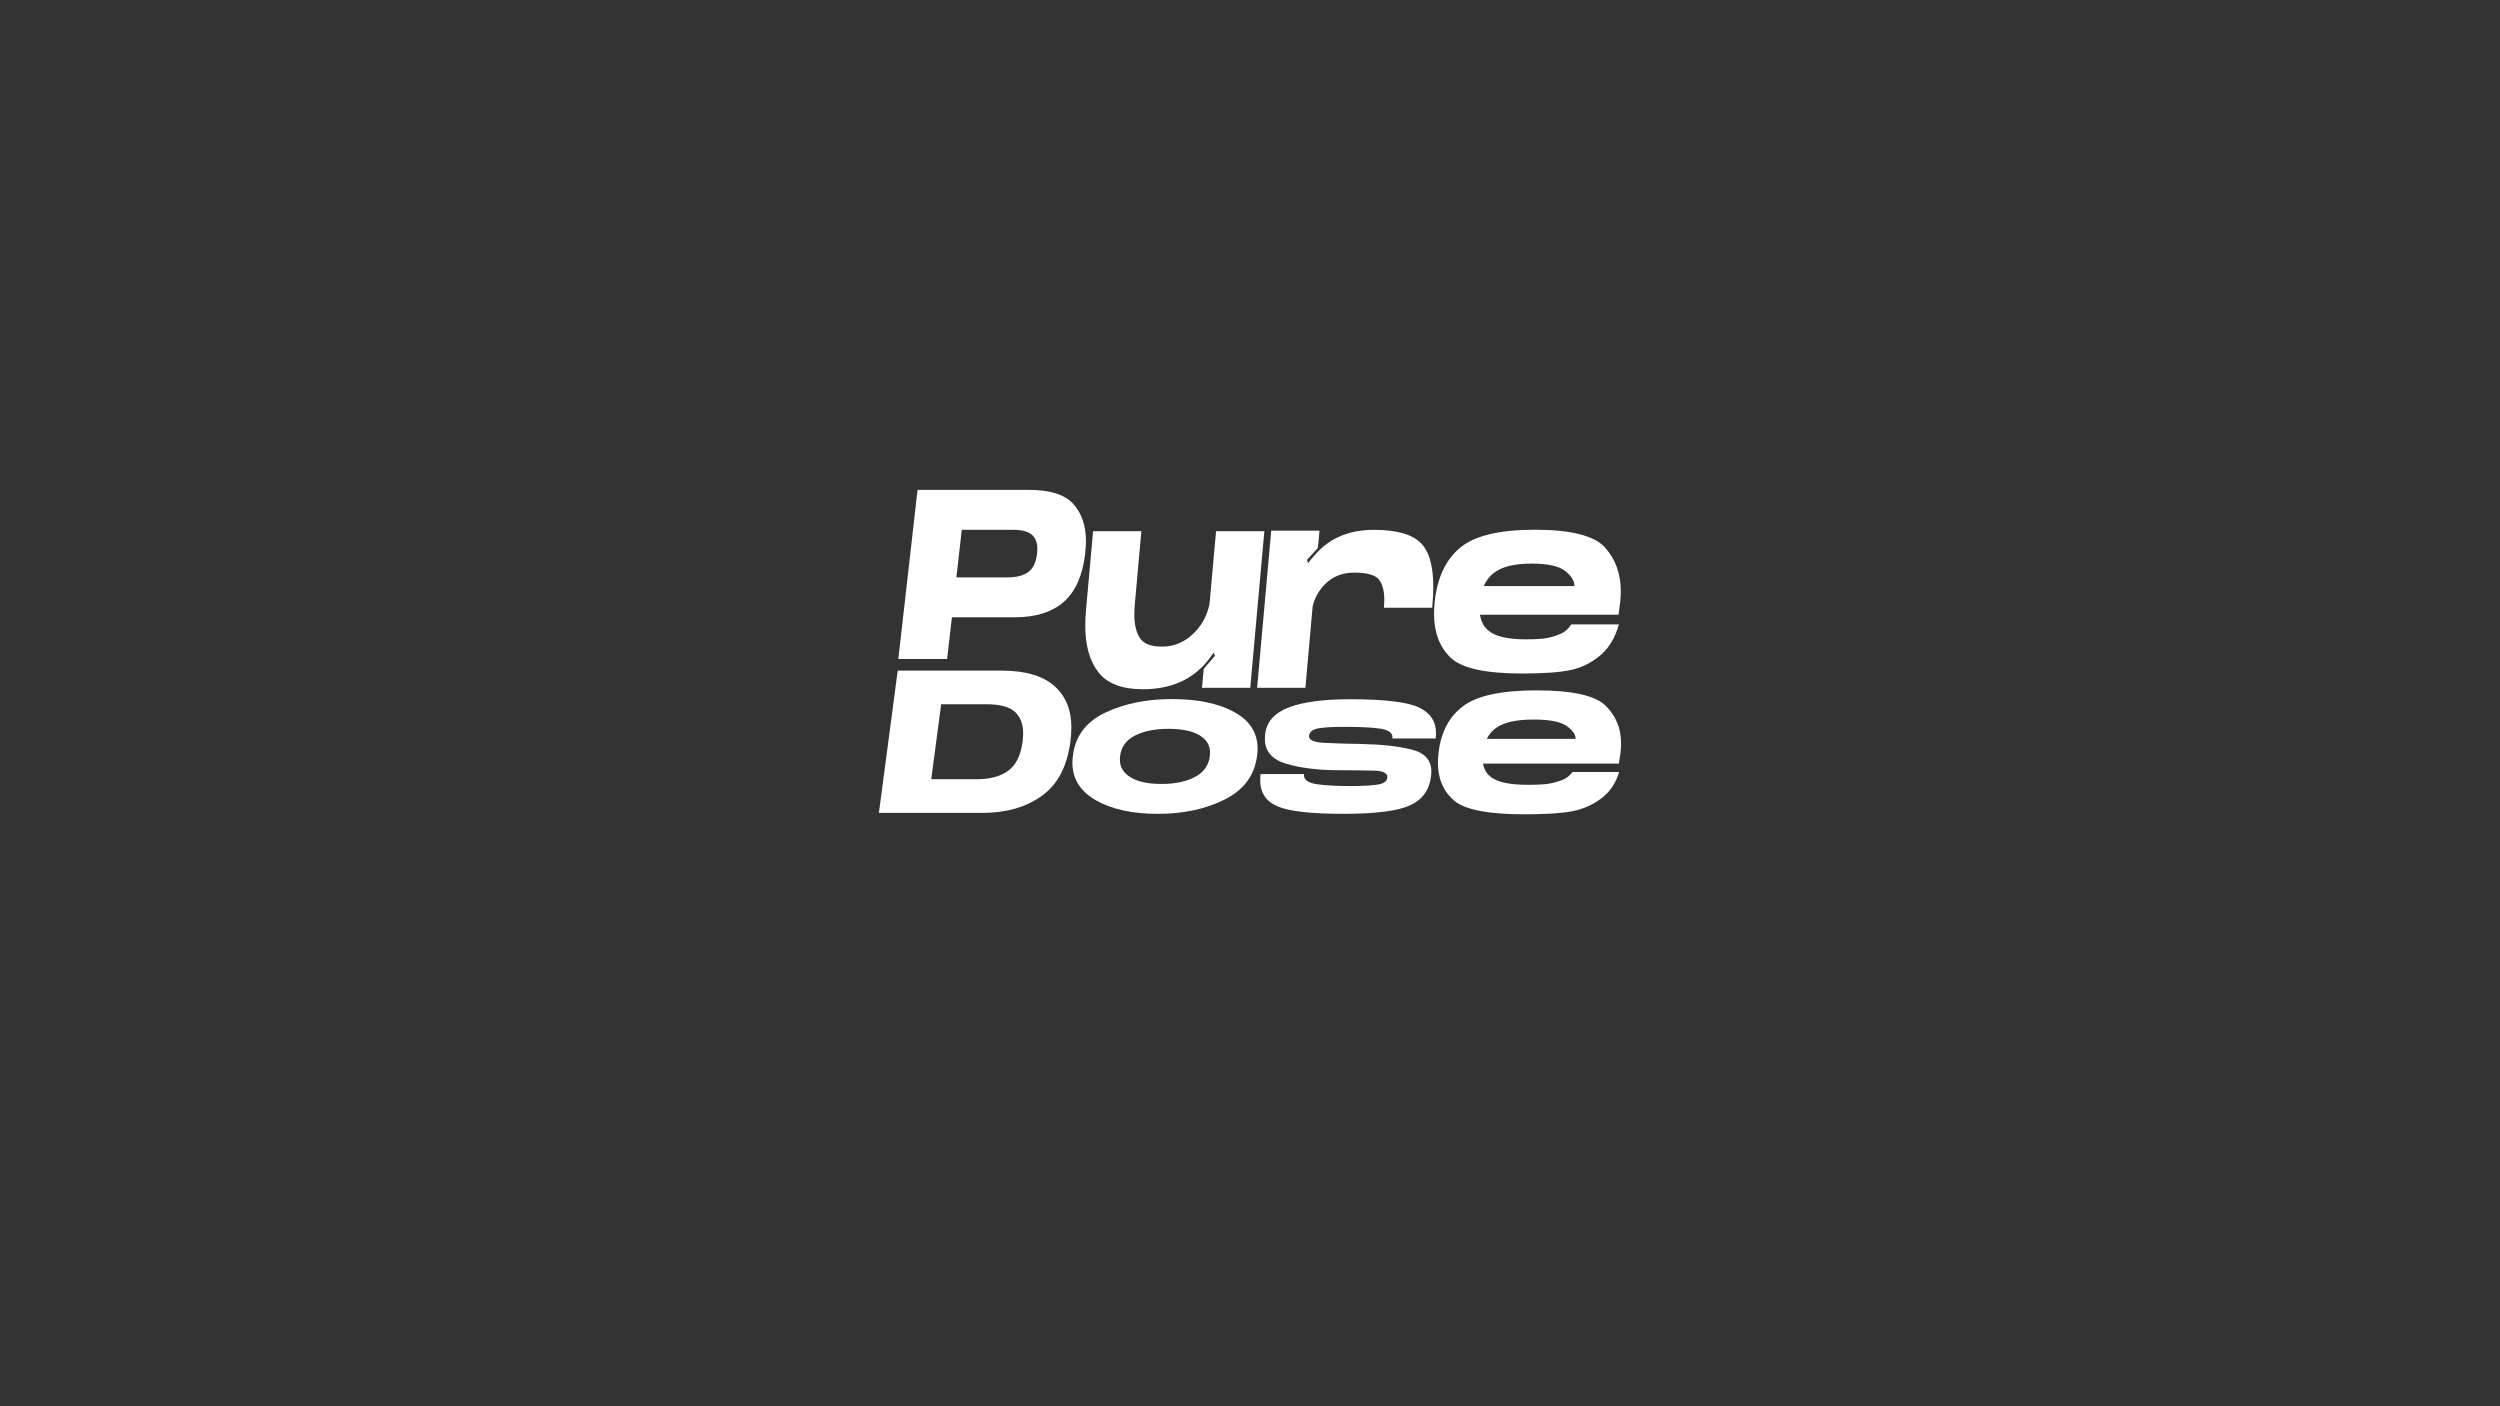
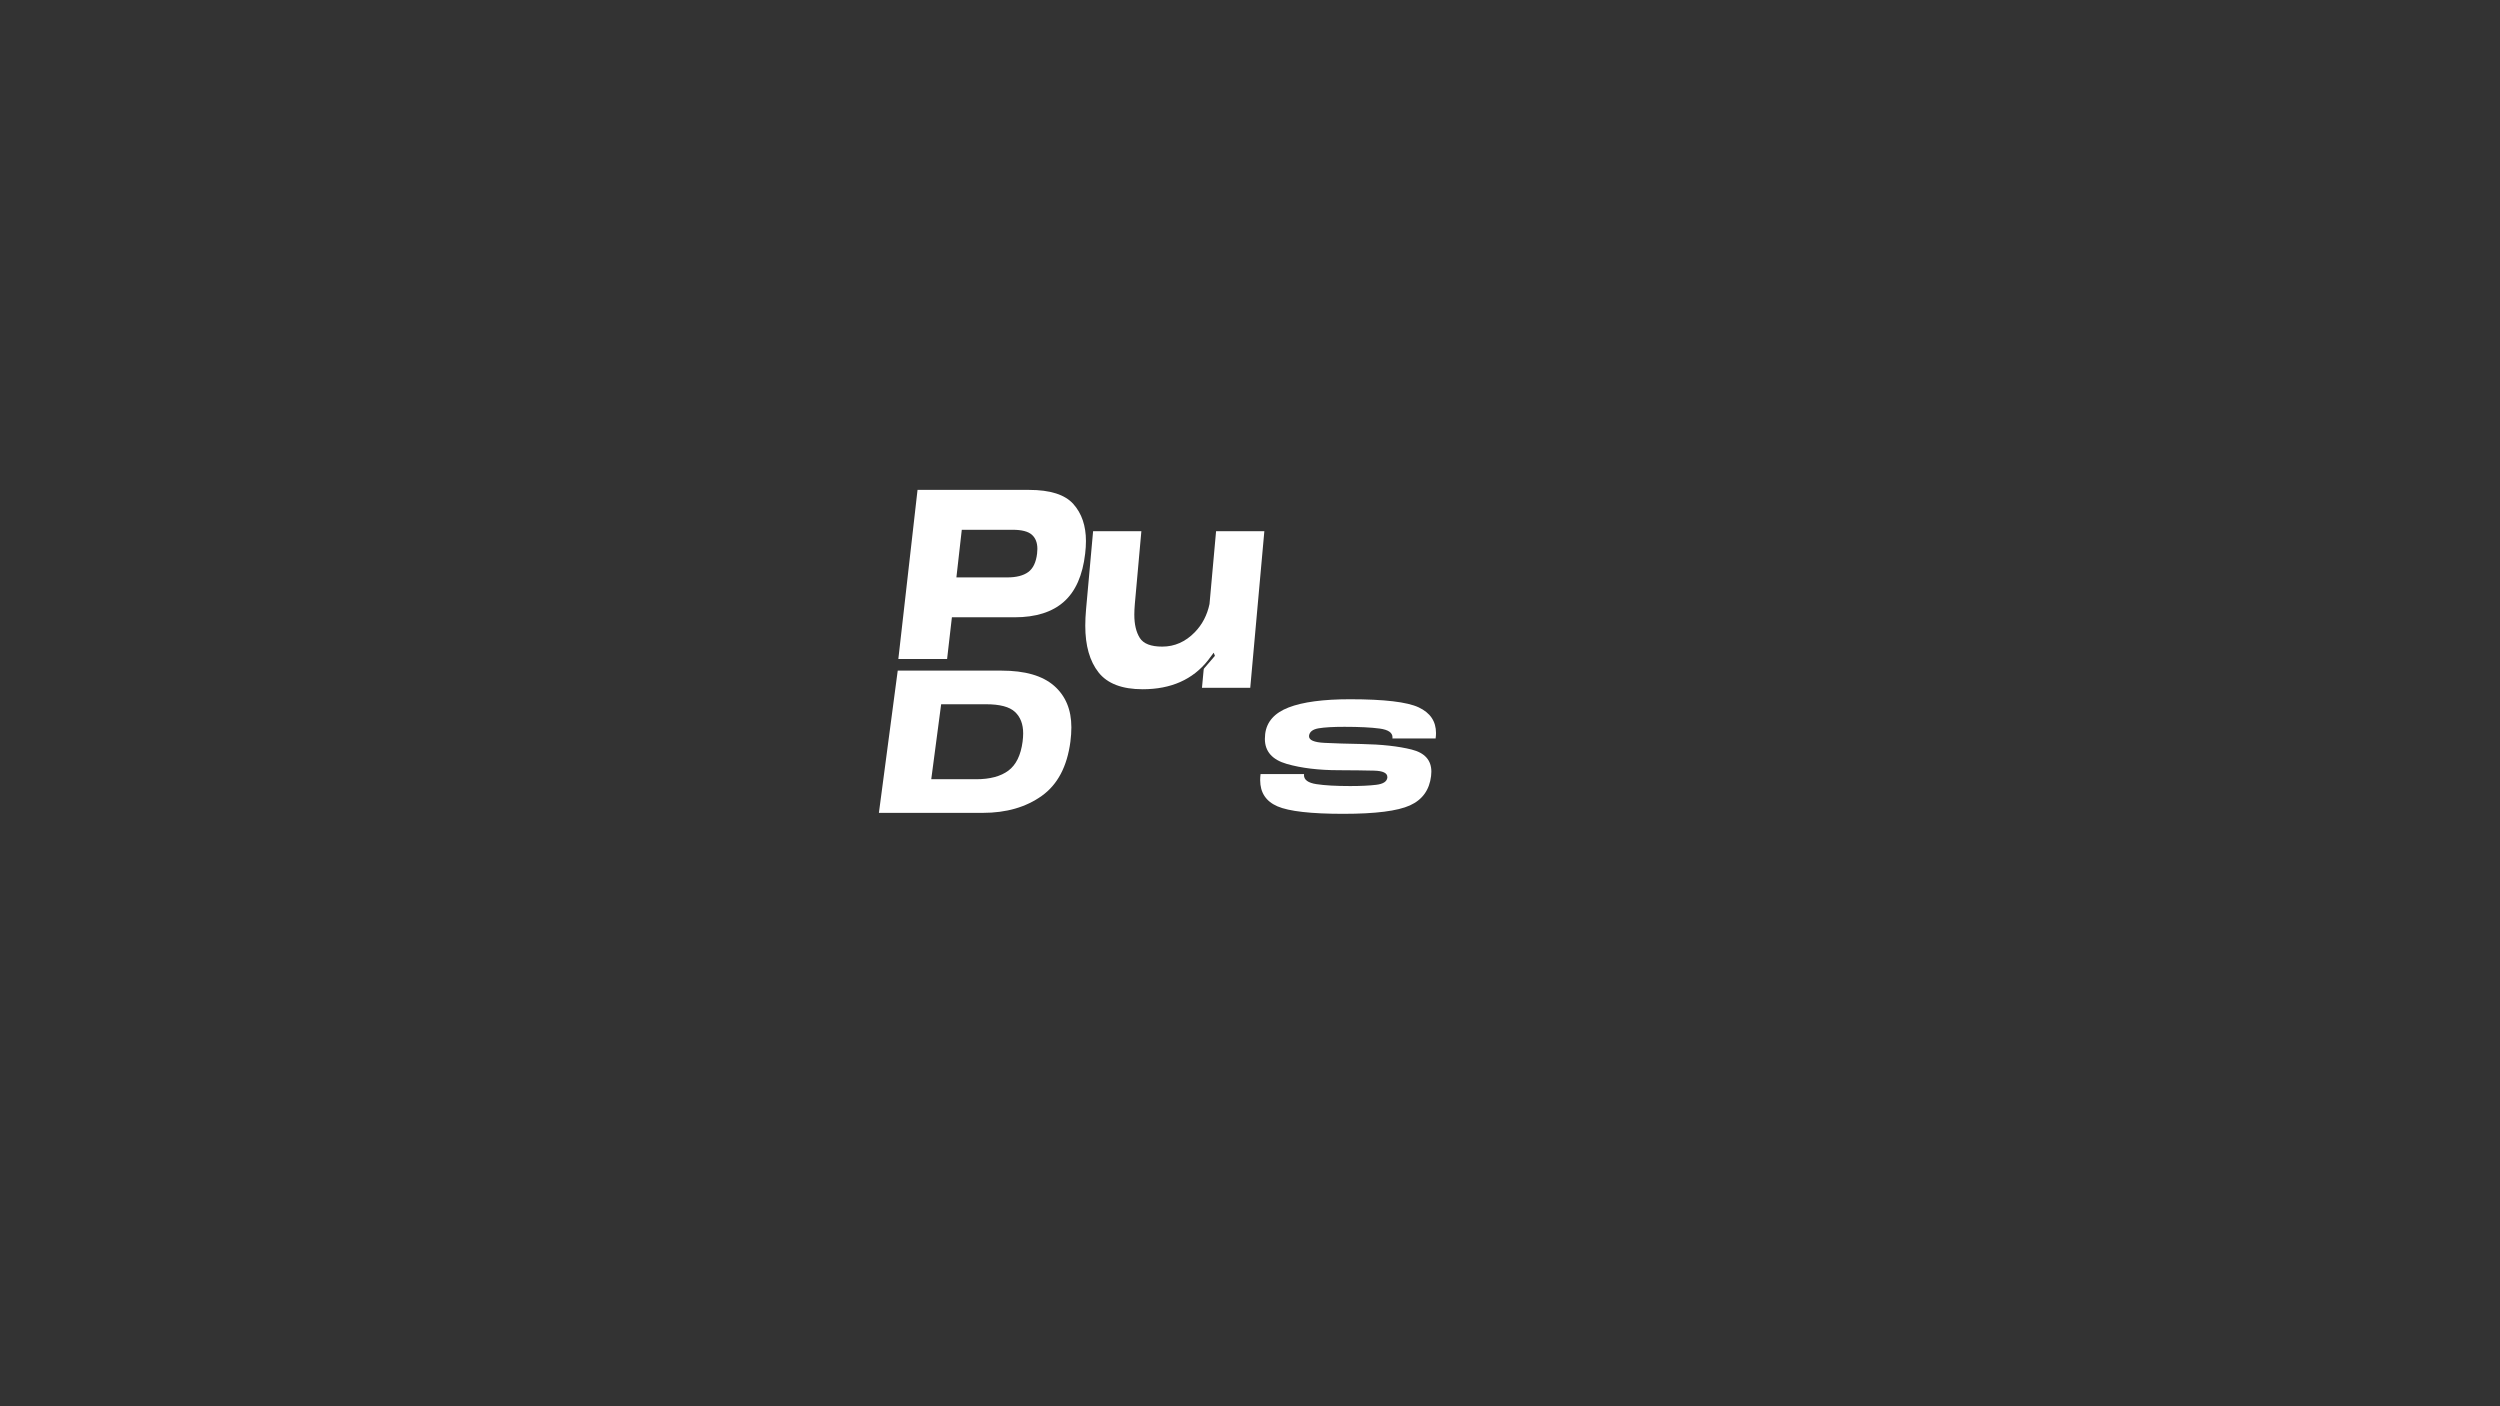
<svg xmlns="http://www.w3.org/2000/svg" id="cls-1" data-name="Layer 1" viewBox="0 0 1920 1080">
  <rect x="0" y="0" width="1920" height="1080" fill="#333333" stroke="none" />
  <defs>
    <style>
      .cls-1 {
        font-family: Poppins-Regular, Poppins;
        font-size: 34.51px;
      }

      .cls-1, .cls-2 {
        fill: #fff;
      }

    </style>
  </defs>
  <g>
    <g>
      <path class="cls-2" d="M704.67,376.24h85.65c16.24,0,27.58,3.62,34.03,10.86,6.44,7.24,9.66,16.72,9.66,28.42,0,3.05-.2,6.26-.6,9.64-1.91,16.66-7.35,28.98-16.32,36.96-8.97,7.98-21.58,11.96-37.83,11.96h-48.2l-3.68,32.01h-37.45l14.74-129.85ZM773.55,443.45c6.97,0,12.33-1.36,16.09-4.08,3.76-2.72,6.04-7.46,6.84-14.21.15-1.25.23-2.45.23-3.59,0-4.79-1.43-8.44-4.29-10.94-2.86-2.5-7.77-3.76-14.74-3.76h-39.03l-4.14,36.59h39.03Z" />
      <path class="cls-2" d="M871.54,464.07c-.25,2.87-.38,5.54-.38,8,0,7.46,1.4,13.41,4.21,17.86,2.81,4.45,8.55,6.67,17.22,6.67,9.53,0,17.87-3.69,25.04-11.08,5.71-5.88,9.47-13.1,11.28-21.65l5.04-55.92h37.07l-10.83,120.26h-37.07l1.28-13.75c0-.55.18-.99.53-1.33l8.12-9.44-.9-2.36-.15.1c-1.3,1.85-2.71,3.73-4.21,5.64-11.73,14.85-28.48,22.27-50.23,22.27-15.79,0-27.09-4.31-33.88-12.93-6.79-8.62-10.19-20.56-10.19-35.81,0-3.97.2-8.17.6-12.62l5.41-60.03h37.07l-5.04,56.13Z" />
-       <path class="cls-2" d="M1062.84,466.74c.2-2.26.3-4.34.3-6.26,0-6.84-1.42-12-4.25-15.49-2.83-3.49-9.14-5.23-18.91-5.23-9.13,0-16.67,3.04-22.63,9.13-4.66,4.79-7.74,10.43-9.25,16.93l-5.56,62.39h-37.07l10.83-120.67h37.07l-1.13,12.21c0,.55-.15,1.03-.45,1.44l-7.97,8.72.68,2.67c2.2-2.94,4.76-5.92,7.67-8.93,10.78-11.15,25.09-16.73,42.94-16.73,16.74,0,28.54,3.15,35.38,9.44,6.84,6.29,10.27,17.68,10.27,34.17,0,4.93-.28,10.33-.83,16.21h-37.07Z" />
-       <path class="cls-2" d="M1243.25,479.57c-2.66,9.96-7.33,17.81-14.02,23.55-6.69,5.75-14.23,9.54-22.6,11.38-8.37,1.84-20.91,2.76-37.6,2.76-28.38,0-46.75-4.1-55.12-12.31-8.37-8.2-12.56-19.34-12.56-33.41,0-2.83.15-5.81.45-8.94,1.85-18.44,8.27-32.34,19.25-41.71,10.98-9.37,30.2-14.06,57.68-14.06s45.66,4.52,53.81,13.55c8.15,9.03,12.22,20.28,12.22,33.74,0,2.64-.15,5.41-.45,8.3l-1.28,9.68h-106.41c.8,5.16,2.91,9.19,6.32,12.08,5.26,4.55,14.84,6.82,28.73,6.82,7.87,0,13.56-.37,17.07-1.11,3.51-.74,6.85-1.81,10.04-3.23,3.18-1.41,5.83-3.78,7.93-7.1h36.55ZM1209.11,450.08v-.28c0-3.81-2.38-7.59-7.14-11.34-4.76-3.75-13.31-5.62-25.64-5.62-13.44,0-23.16,2.43-29.18,7.28-3.26,2.52-5.79,5.84-7.59,9.96h69.56Z" />
      <path class="cls-2" d="M689.46,515.04h79.73c18,0,31.43,3.87,40.31,11.61,8.87,7.74,13.31,18.39,13.31,31.95,0,3.44-.25,7.1-.74,10.99-2.51,19.1-9.85,32.99-22.02,41.67-12.17,8.68-27.25,13.02-45.25,13.02h-79.81l14.46-109.25ZM749.72,598.45c10.57,0,18.81-2.2,24.71-6.6,5.9-4.4,9.54-11.82,10.92-22.26.3-2.29.44-4.42.44-6.39,0-7.05-2.1-12.54-6.31-16.46-4.2-3.92-11.59-5.87-22.16-5.87h-34.52l-7.6,57.58h34.52Z" />
-       <path class="cls-2" d="M889.27,625.02c-19.62,0-35.47-3.45-47.54-10.36-12.07-6.91-18.11-16.51-18.11-28.8,0-1.77.12-3.61.37-5.53,1.82-14.95,10.04-25.93,24.67-32.93,14.63-7.01,31.78-10.51,51.45-10.51s35.54,3.28,47.61,9.85c12.07,6.56,18.11,15.97,18.11,28.21,0,1.72-.12,3.52-.37,5.38-1.87,15.05-10.12,26.26-24.75,33.63-14.63,7.38-31.78,11.06-51.45,11.06ZM892.14,602.08c10.28,0,18.8-1.78,25.56-5.35,6.76-3.56,10.58-8.91,11.47-16.04.1-.93.15-1.82.15-2.66,0-5.75-2.75-10.24-8.26-13.46-5.51-3.22-13.42-4.83-23.75-4.83s-18.82,1.72-25.63,5.16c-6.81,3.44-10.63,8.7-11.47,15.79-.1.93-.15,1.82-.15,2.65,0,5.8,2.77,10.38,8.3,13.72,5.53,3.34,13.46,5.02,23.79,5.02Z" />
      <path class="cls-2" d="M1031.84,625.02c-24.98,0-41.9-1.92-50.75-5.75-8.85-3.84-13.28-10.55-13.28-20.14,0-1.47.1-3.02.3-4.65h33.41c-.05.3-.07.57-.07.81,0,3.64,3.18,5.95,9.55,6.93,6.37.98,15.01,1.47,25.93,1.47,8.06,0,14.74-.32,20.03-.96,5.28-.64,8.13-2.46,8.52-5.46v-.52c0-3.1-3.41-4.73-10.22-4.9-6.81-.17-15.82-.28-27.03-.33-15.44,0-28.77-1.61-39.98-4.83-11.21-3.22-16.82-9.63-16.82-19.21,0-1.23.07-2.48.22-3.76,1.13-9.39,7.13-16.19,18-20.39,10.87-4.2,26.6-6.31,47.2-6.31,26.26,0,43.82,2.08,52.7,6.23,8.87,4.15,13.31,10.73,13.31,19.73,0,1.33-.1,2.71-.3,4.13h-33.19c.05-.3.07-.59.07-.88,0-3.59-3.3-5.83-9.88-6.71-6.59-.88-15.59-1.33-27-1.33-8.7,0-15.32.38-19.84,1.14-4.53.76-6.98,2.67-7.38,5.72v.44c0,2.95,3.96,4.62,11.87,5.02,7.92.39,17.43.69,28.54.88,15.44.3,28.22,1.71,38.35,4.24,10.13,2.53,15.19,8.2,15.19,17,0,1.08-.07,2.21-.22,3.39-1.28,10.67-6.67,18.17-16.19,22.5-9.51,4.33-26.54,6.49-51.08,6.49Z" />
-       <path class="cls-2" d="M1243.53,592.9c-2.61,8.58-7.19,15.35-13.76,20.3-6.56,4.95-13.95,8.22-22.16,9.81-8.21,1.59-20.51,2.38-36.88,2.38-27.83,0-45.85-3.54-54.06-10.61-8.21-7.07-12.32-16.67-12.32-28.8,0-2.44.15-5.01.44-7.71,1.82-15.89,8.11-27.88,18.88-35.95,10.77-8.08,29.63-12.12,56.57-12.12s44.78,3.89,52.77,11.68c7.99,7.79,11.99,17.48,11.99,29.08,0,2.28-.15,4.66-.44,7.15l-1.25,8.34h-104.37c.79,4.45,2.85,7.92,6.2,10.41,5.16,3.92,14.55,5.88,28.18,5.88,7.72,0,13.3-.32,16.74-.95,3.44-.64,6.72-1.56,9.85-2.78,3.12-1.22,5.72-3.26,7.78-6.12h35.85ZM1210.04,567.47v-.24c0-3.28-2.34-6.54-7.01-9.77-4.67-3.23-13.06-4.85-25.15-4.85-13.18,0-22.72,2.09-28.62,6.28-3.2,2.17-5.68,5.03-7.45,8.58h68.23Z" />
    </g>
  </g>
</svg>